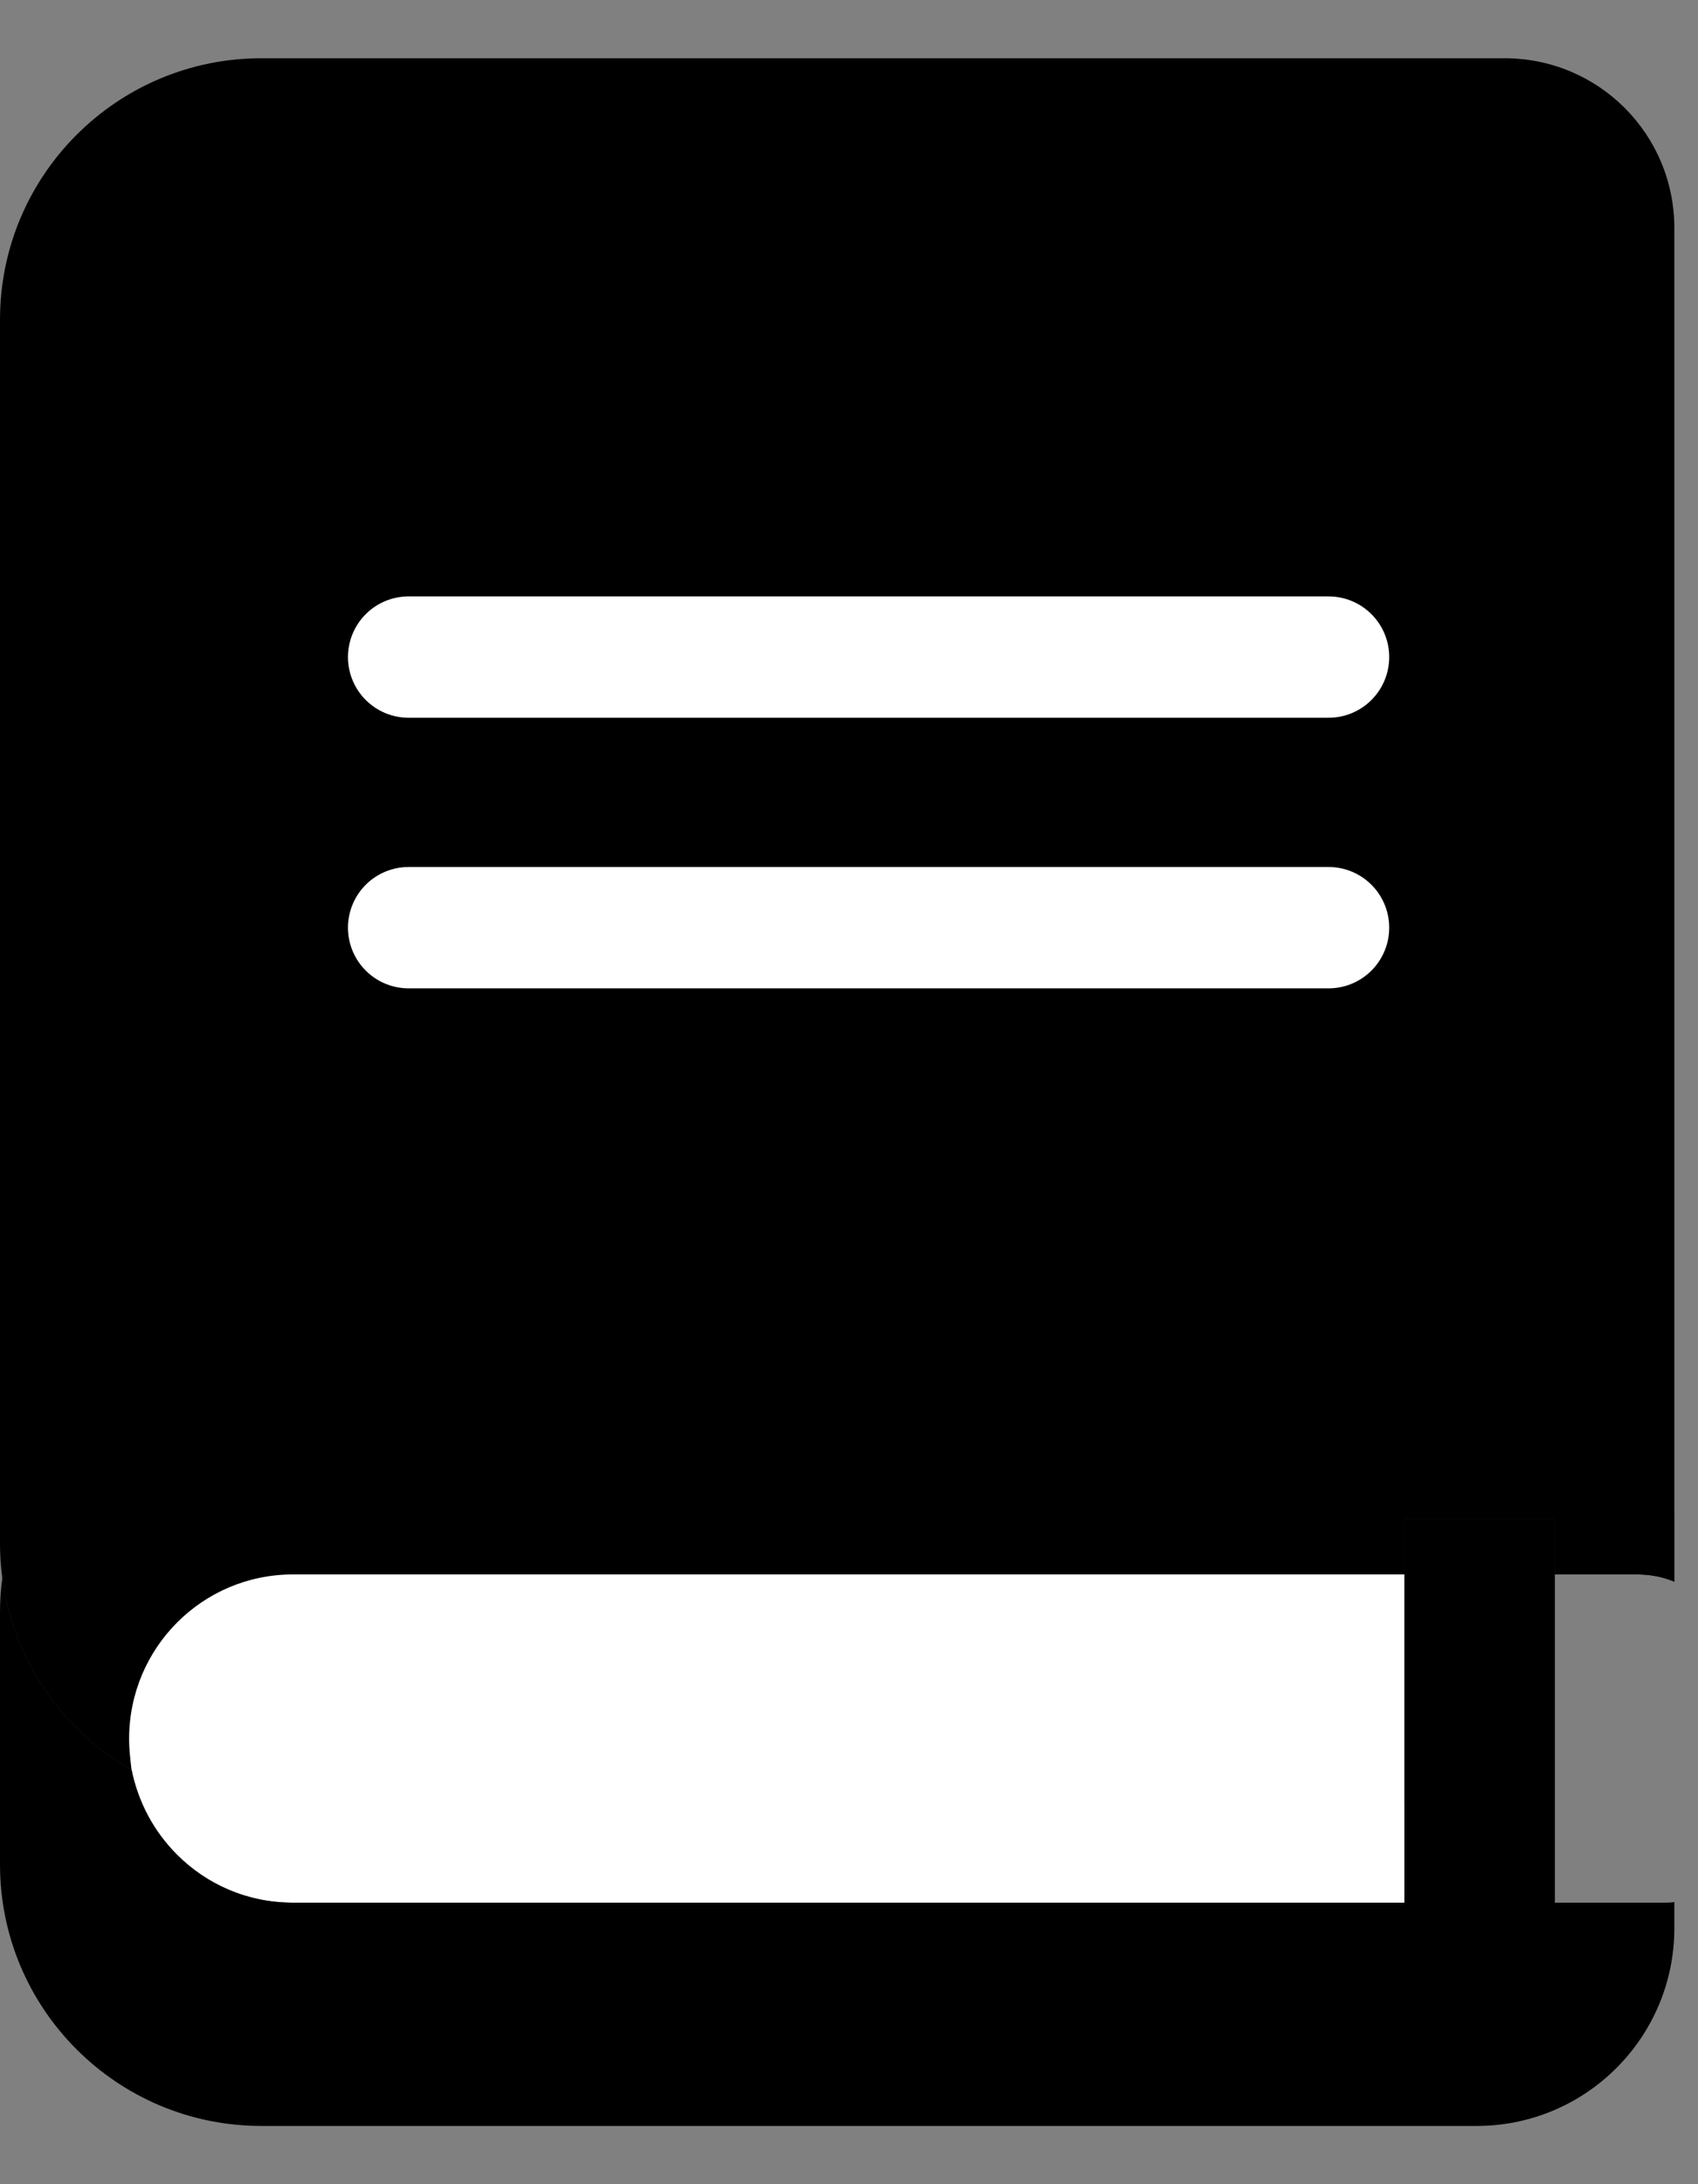
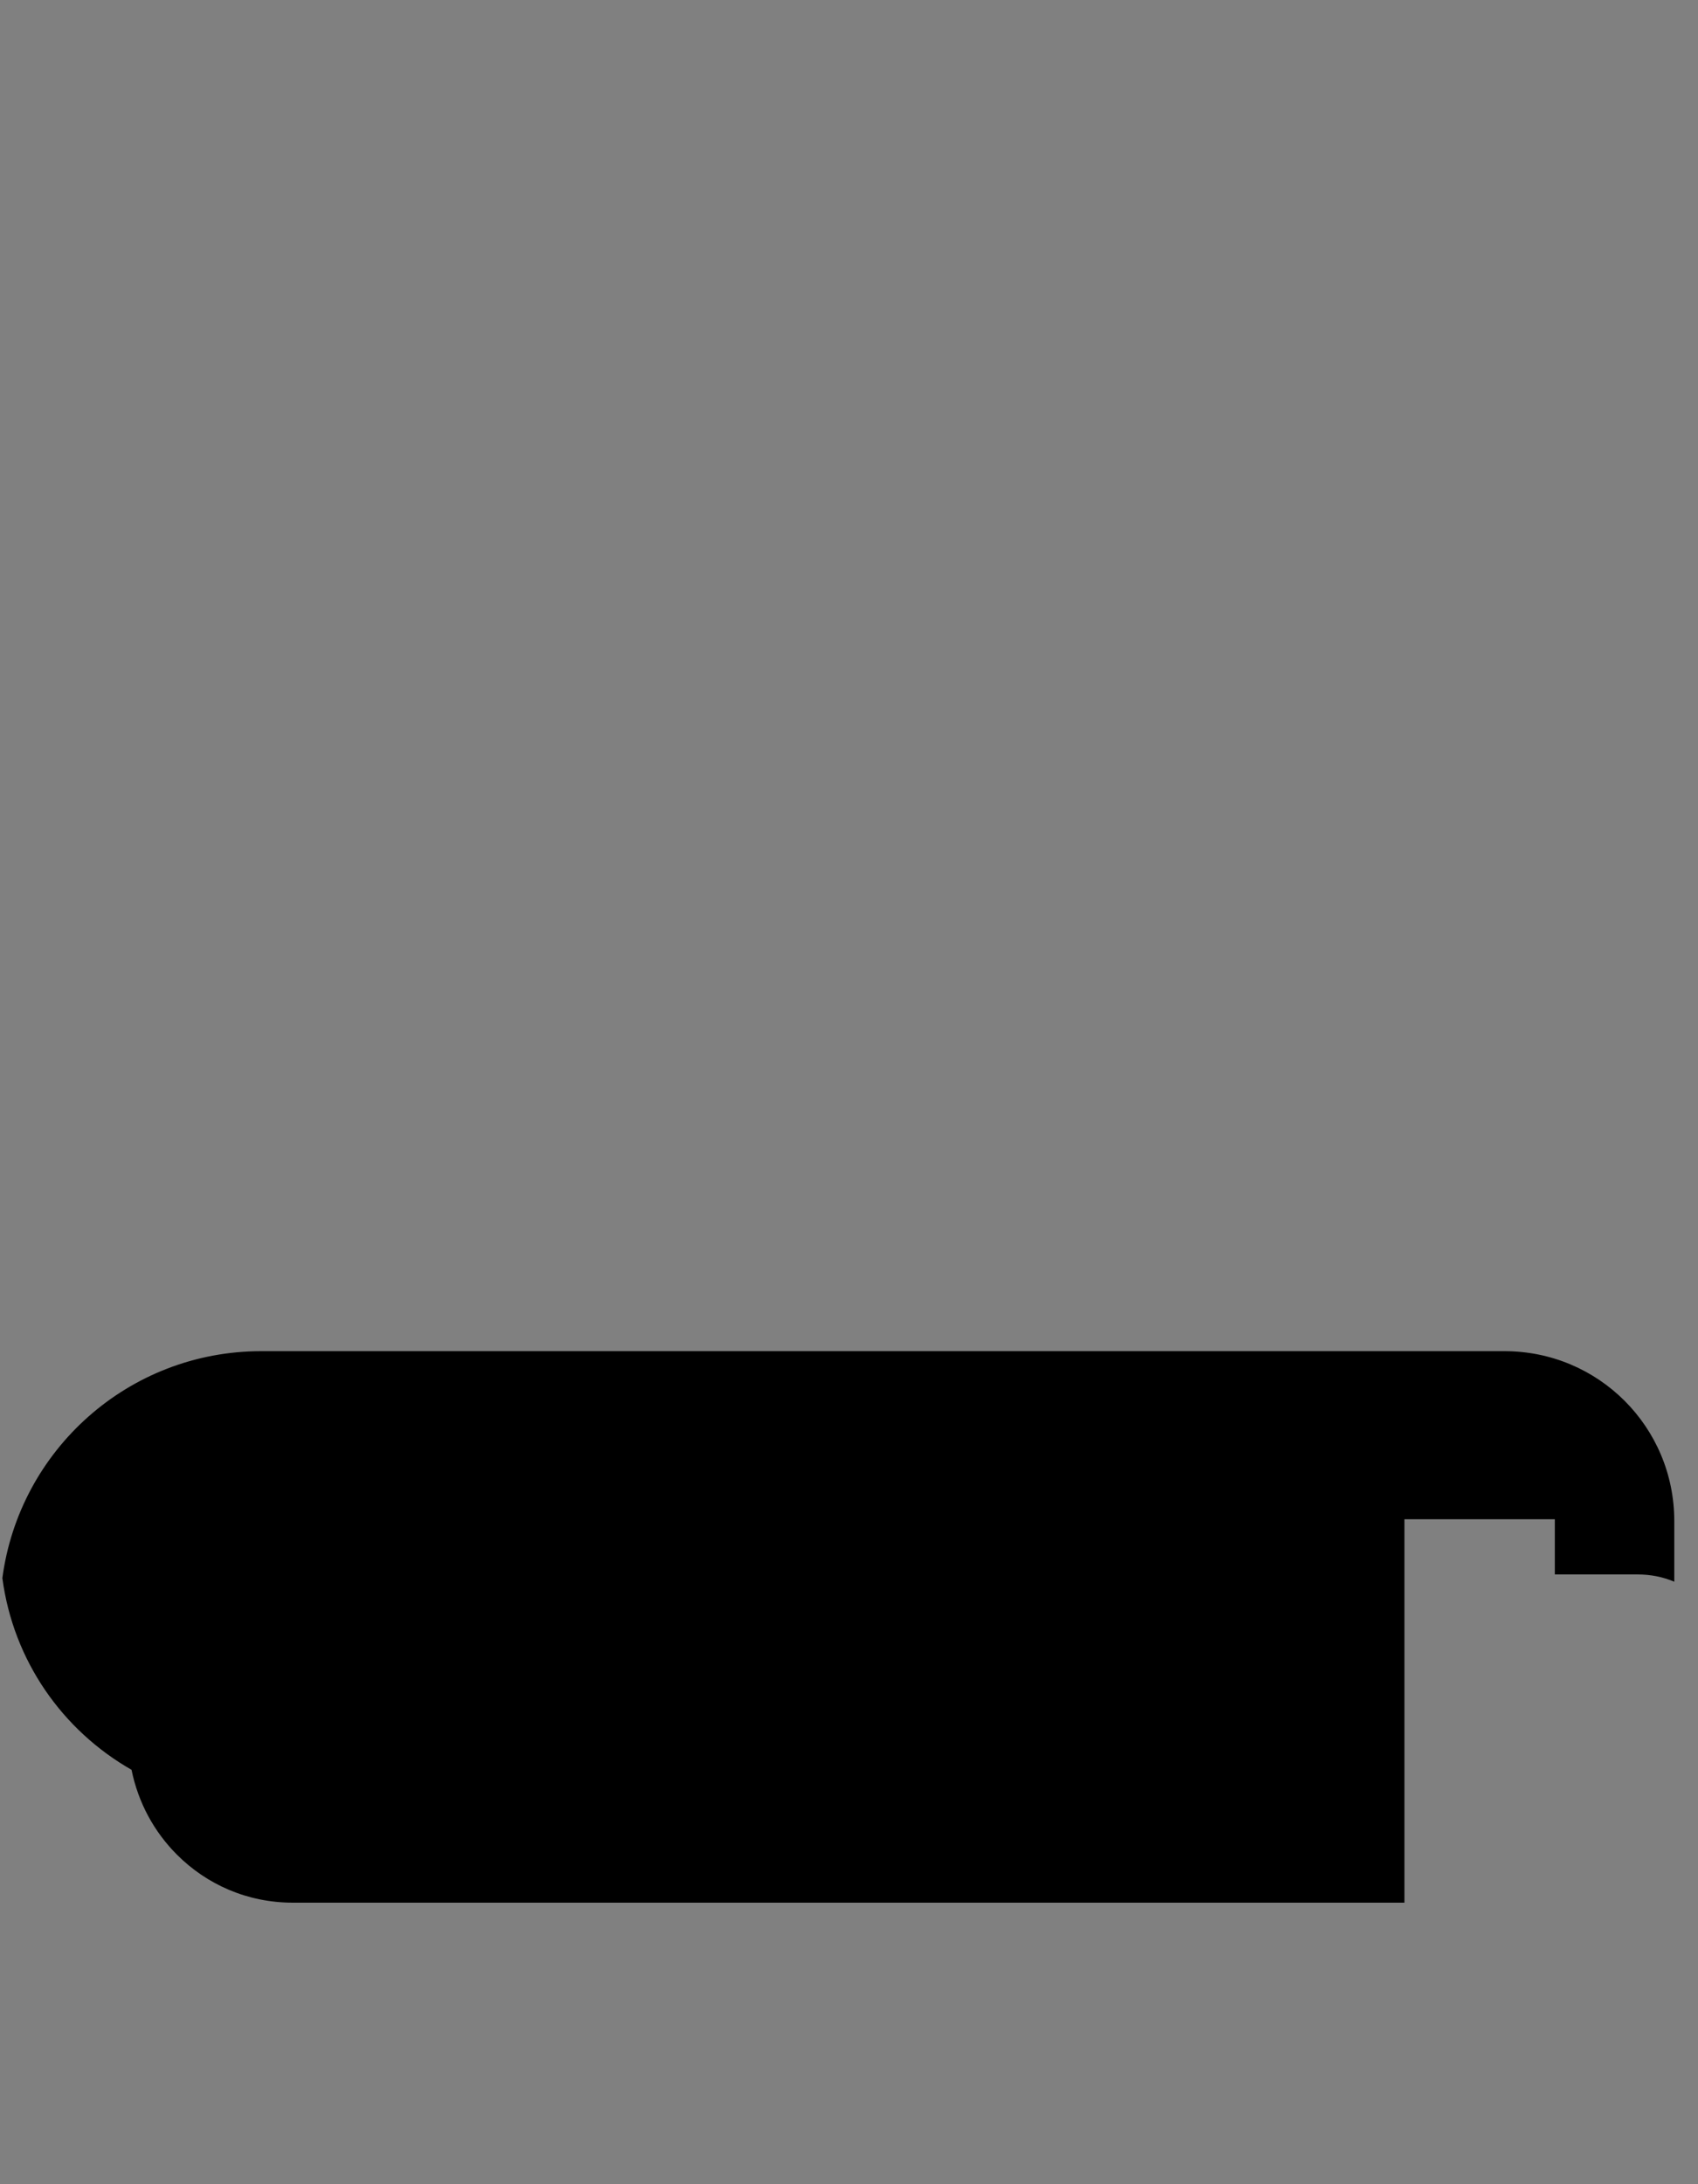
<svg xmlns="http://www.w3.org/2000/svg" fill="none" viewBox="0 0 28 36" height="36" width="28">
  <rect x="0" y="0" width="28" height="36" fill="#808080" stroke="none" />
-   <path fill="black" d="M27.61 3.76V26.07C27.42 25.99 27.22 25.95 27 25.95H25.64V25.04H23.16V29.74H4.31C3.53 29.74 2.8 29.53 2.17 29.17C1.03 28.52 0.22 27.37 0.04 26.01C0.01 25.82 0 25.63 0 25.43V5.27C0 2.89 1.93 0.96 4.31 0.96H24.81C26.36 0.96 27.61 2.21 27.61 3.76Z" />
  <path fill="black" d="M27.609 25.07V26.07C27.419 25.99 27.219 25.95 26.999 25.95H25.639V25.04H23.159V31.36H4.829C4.079 31.36 3.409 31.06 2.919 30.57C2.539 30.19 2.279 29.71 2.169 29.17C1.029 28.52 0.219 27.37 0.039 26.01C0.319 23.9 2.119 22.27 4.309 22.27H24.809C26.359 22.27 27.609 23.52 27.609 25.07Z" />
-   <path fill="white" d="M23.159 25.95V31.36H4.829C4.079 31.36 3.409 31.06 2.919 30.57C2.539 30.19 2.279 29.71 2.169 29.17C2.149 29 2.129 28.83 2.129 28.66C2.129 27.16 3.339 25.95 4.829 25.95H23.159Z" />
-   <path stroke-linejoin="round" stroke-linecap="round" stroke-width="2" stroke="white" d="M6.738 10.83H21.908" />
-   <path stroke-linejoin="round" stroke-linecap="round" stroke-width="2" stroke="white" d="M6.738 15.29H21.908" />
-   <path fill="black" d="M27.61 31.35V31.78C27.61 33.58 26.15 35.04 24.35 35.04H4.31C1.93 35.04 0 33.11 0 30.73V26.58C0 26.39 0.01 26.2 0.04 26.01C0.22 27.37 1.03 28.52 2.17 29.17C2.28 29.71 2.54 30.19 2.92 30.57C3.41 31.06 4.08 31.36 4.83 31.36H23.16V25.04H25.64V31.36H27.46C27.46 31.36 27.56 31.36 27.61 31.35Z" />
</svg>